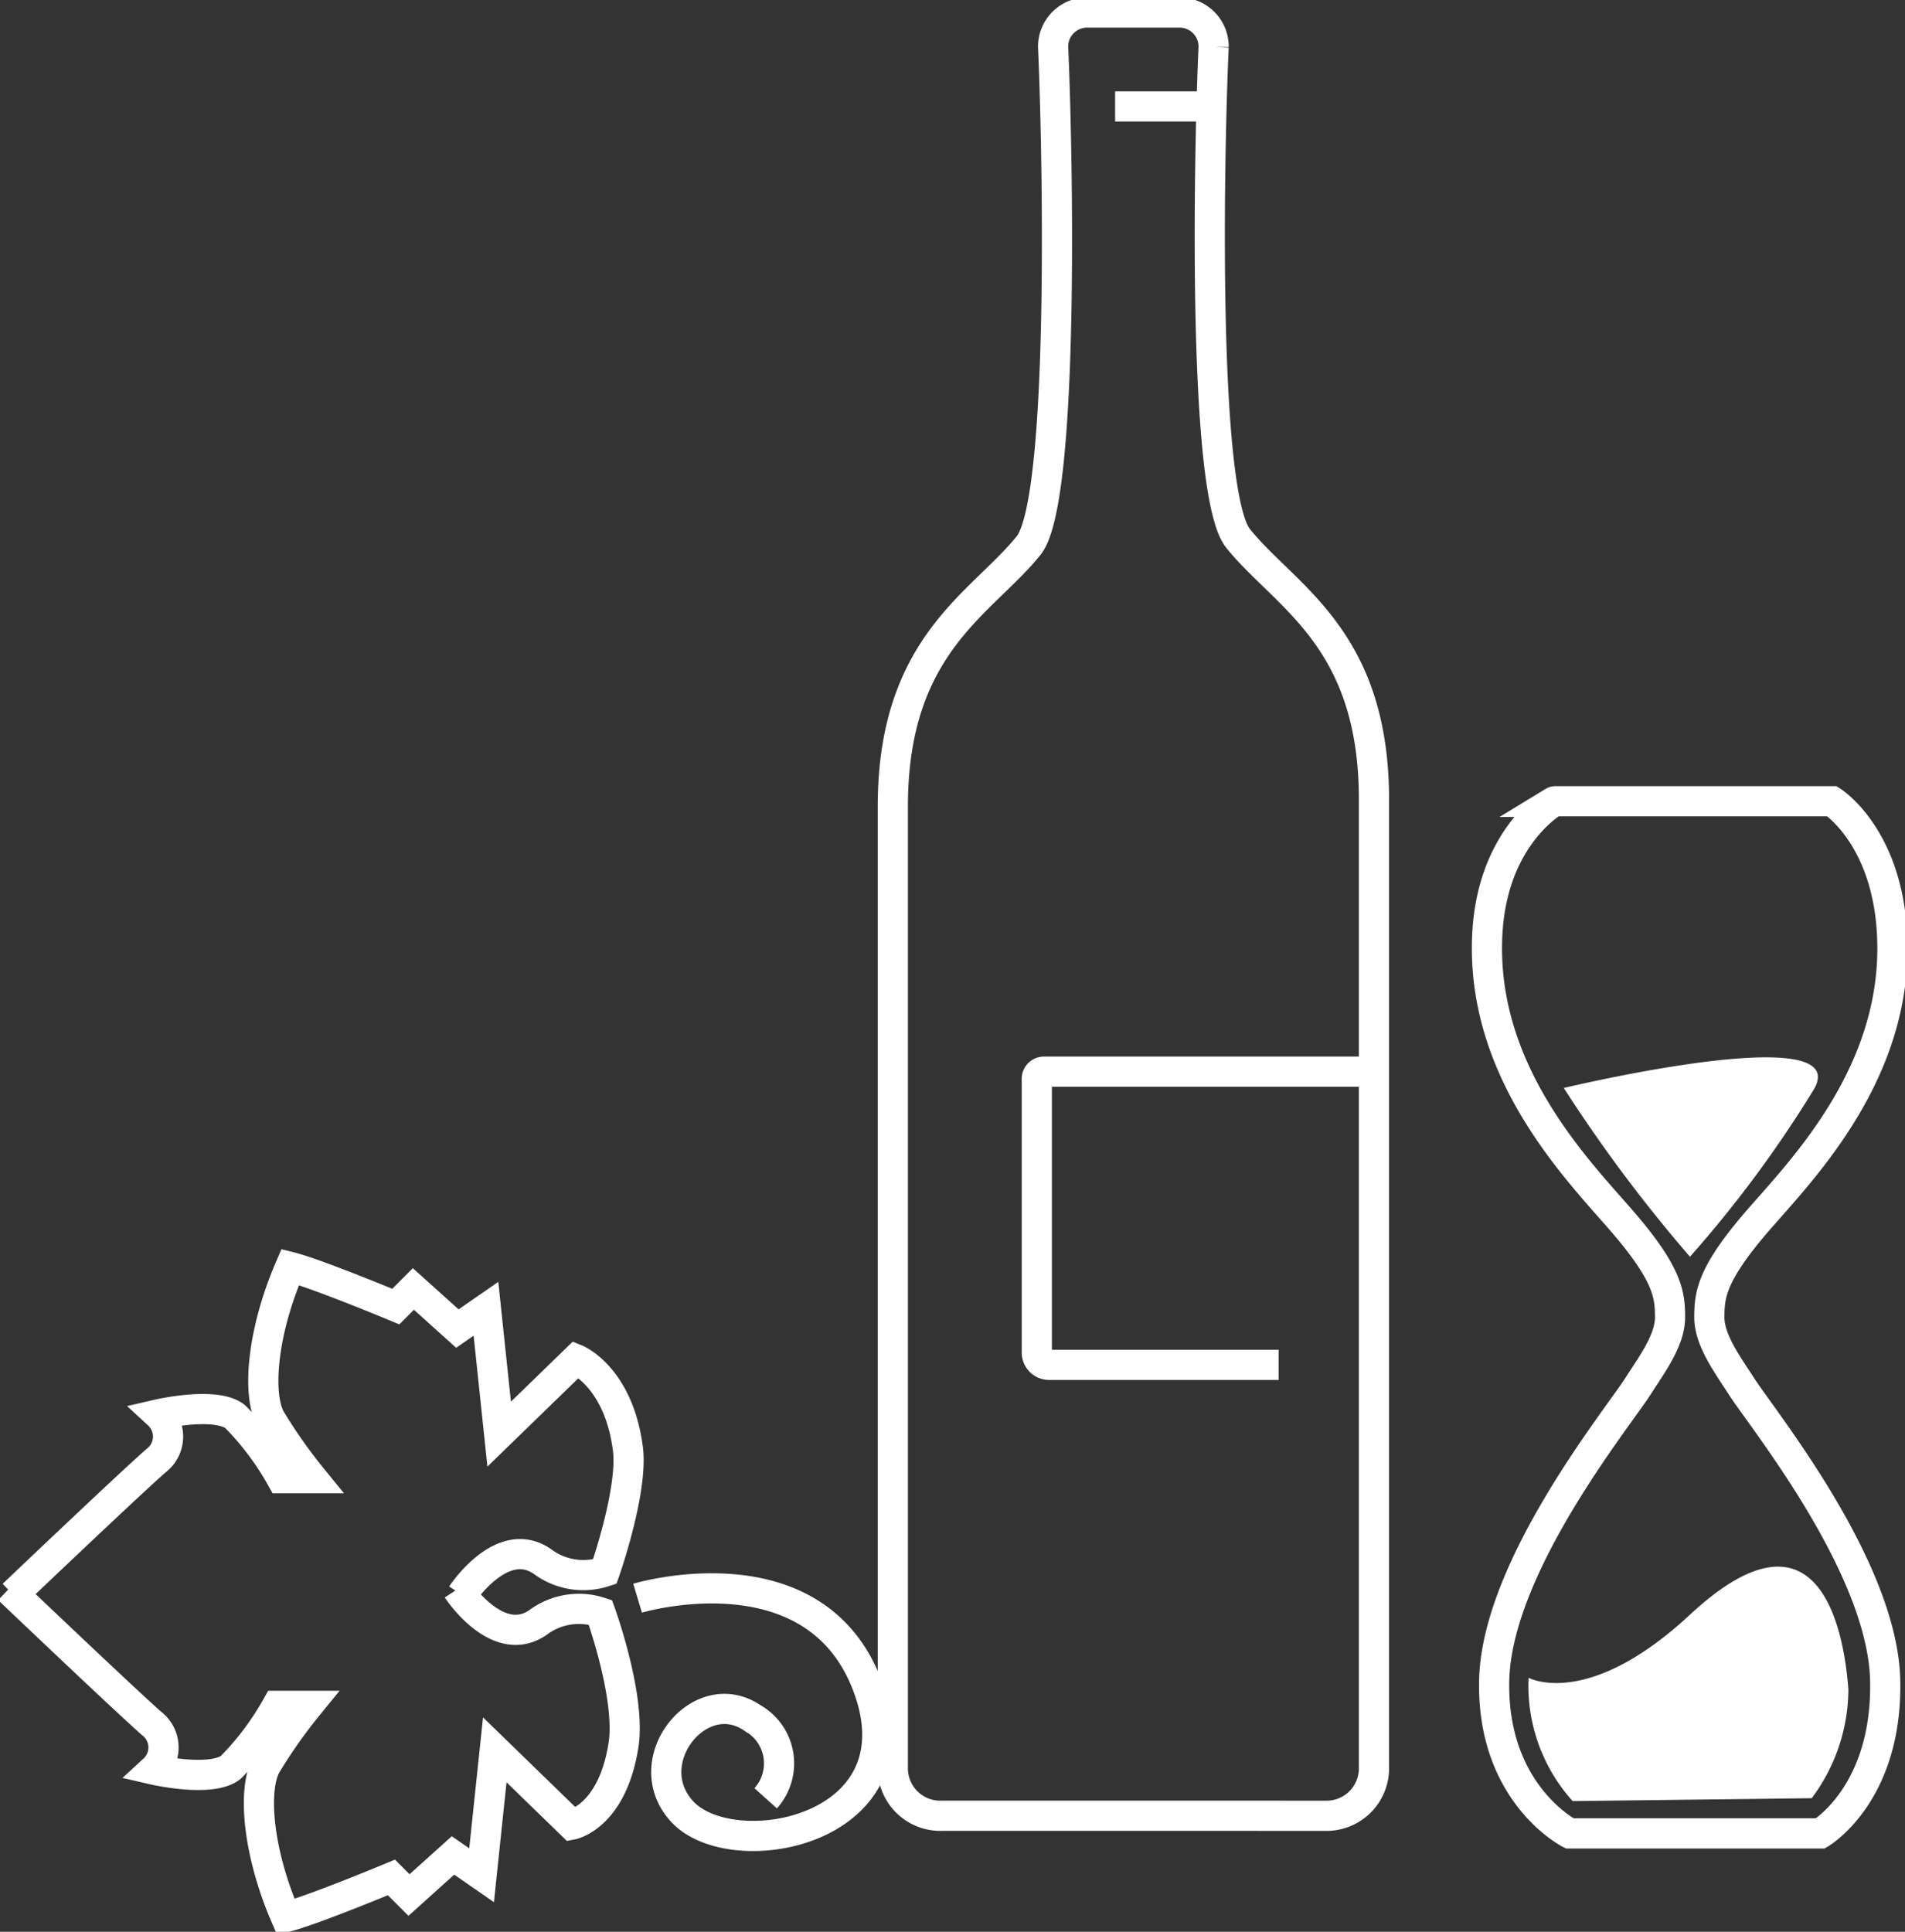
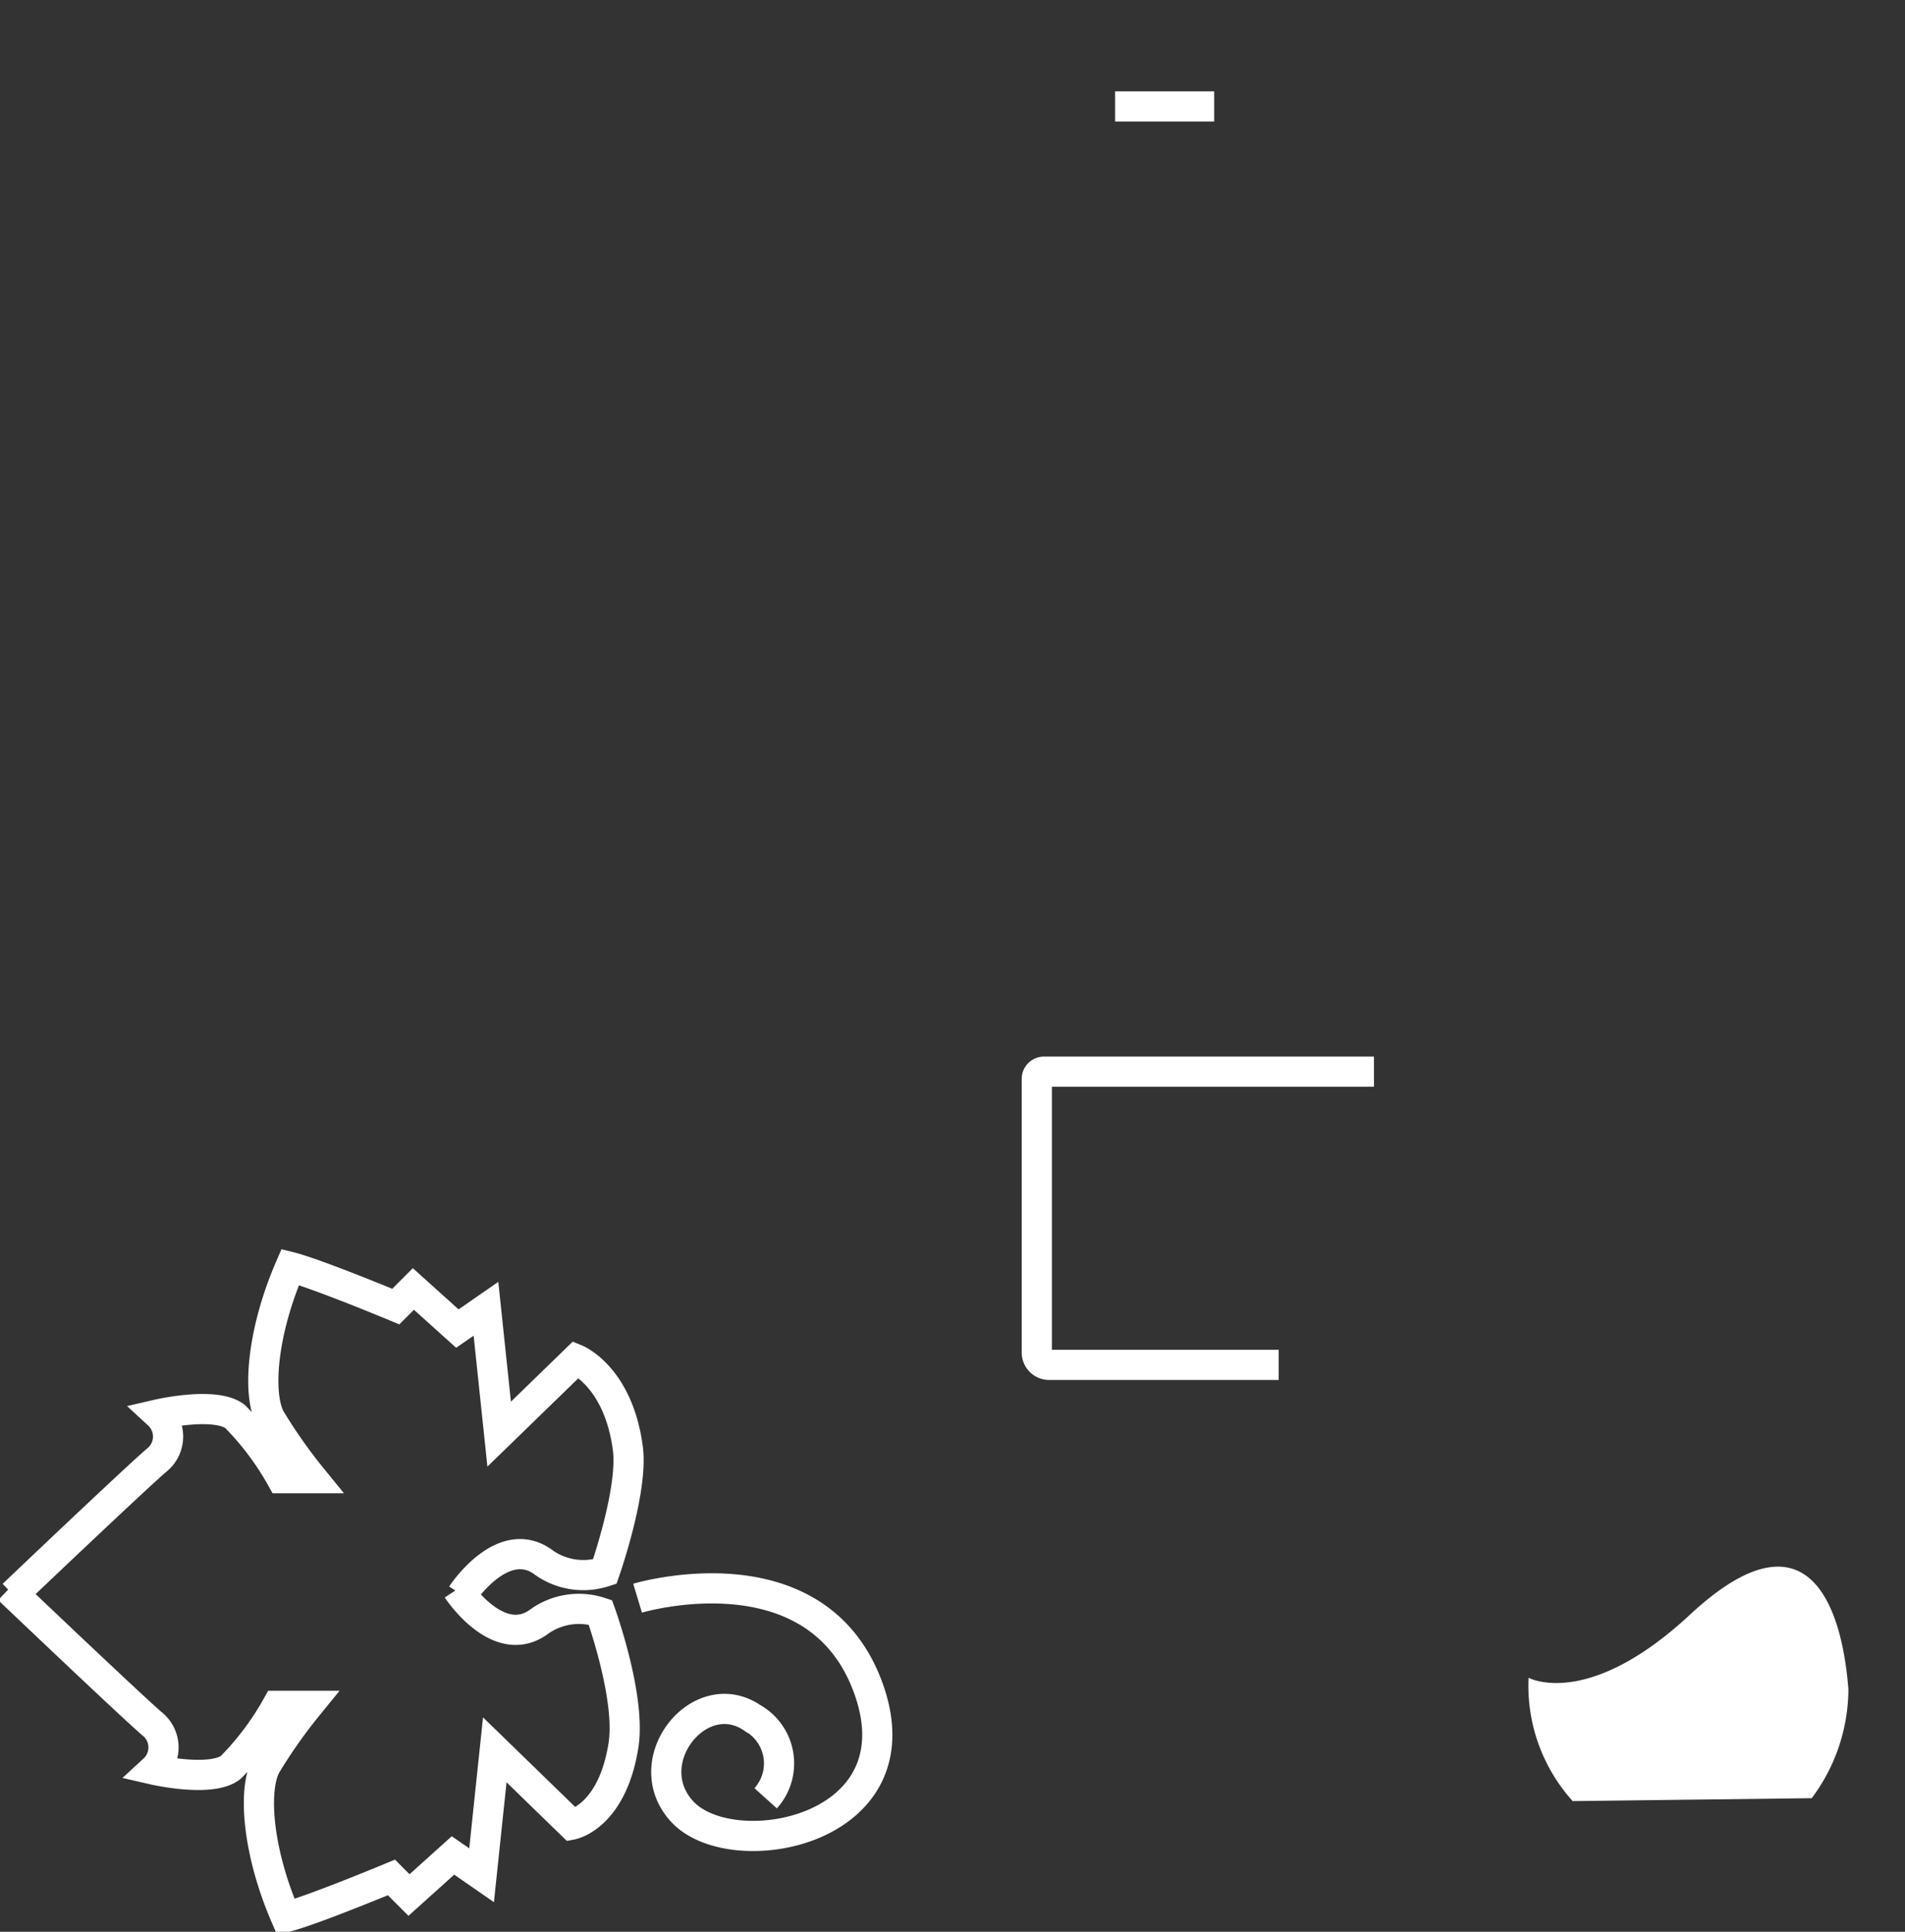
<svg xmlns="http://www.w3.org/2000/svg" width="94.684" height="96" viewBox="0 0 94.684 96">
  <rect x="0" y="0" width="94.684" height="96" fill="#333333" stroke="none" />
  <defs>
    <clipPath id="clip-path">
      <rect id="Rectangle_325" data-name="Rectangle 325" width="94.684" height="96" fill="none" />
    </clipPath>
  </defs>
  <g id="Groupe_406" data-name="Groupe 406" clip-path="url(#clip-path)">
-     <path id="Tracé_691" data-name="Tracé 691" d="M74.779,90.36a2.36,2.36,0,0,0,2.435-2.275V39.852c0-8.062-4.435-10.082-6.753-12.969-1.826-2.275-1.43-19.854-1.216-24.425A1.694,1.694,0,0,0,67.48.75H63.032a1.693,1.693,0,0,0-1.766,1.707c.214,4.63.616,22.5-1.215,24.777C57.734,30.121,53.3,32.141,53.3,40.2V88.084a2.359,2.359,0,0,0,2.435,2.275Z" transform="translate(-8.924 -0.126)" fill="none" stroke="#fff" stroke-miterlimit="10" stroke-width="1.5" />
    <path id="Tracé_692" data-name="Tracé 692" d="M78.653,63.964h-16.4a.358.358,0,0,0-.358.358v13.6a.613.613,0,0,0,.613.613H73.917" transform="translate(-10.363 -10.709)" fill="none" stroke="#fff" stroke-miterlimit="10" stroke-width="1.5" />
    <line id="Ligne_165" data-name="Ligne 165" x2="4.924" transform="translate(55.424 5.289)" fill="none" stroke="#fff" stroke-miterlimit="10" stroke-width="1.5" />
    <path id="Tracé_693" data-name="Tracé 693" d="M23.083,91.911s2.051-3.142,4.1-1.585a3.4,3.4,0,0,0,3.006.437s1.422-4.045,1.148-6.122c-.47-3.579-2.569-4.428-2.569-4.428L24.941,83.93,24.285,77.7l-1.421.984-2.186-1.968-.874.875s-3.936-1.64-5.248-1.968c-1.422,3.28-1.64,6.341-.984,7.544a25.735,25.735,0,0,0,2.077,2.951H14.118a14.136,14.136,0,0,0-2.3-3.061C10.838,82.29,8,82.946,8,82.946a1.5,1.5,0,0,1-.11,2.3C6.52,86.444.78,91.911.78,91.911" transform="translate(-0.131 -12.661)" fill="none" stroke="#fff" stroke-miterlimit="10" stroke-width="1.5" />
    <path id="Tracé_694" data-name="Tracé 694" d="M22.82,94.858s2.051,3.142,4.1,1.585a3.4,3.4,0,0,1,3.006-.437s1.531,4.209,1.148,6.614c-.567,3.565-2.569,3.936-2.569,3.936l-3.826-3.717-.656,6.232-1.421-.984-2.186,1.968-.874-.875s-3.936,1.64-5.248,1.968c-1.422-3.28-1.64-6.341-.984-7.544a25.735,25.735,0,0,1,2.077-2.951H13.855a14.136,14.136,0,0,1-2.3,3.061c-.984.766-3.826.11-3.826.11a1.5,1.5,0,0,0-.11-2.3c-1.366-1.2-7.106-6.669-7.106-6.669" transform="translate(-0.087 -15.882)" fill="none" stroke="#fff" stroke-miterlimit="10" stroke-width="1.5" />
    <path id="Tracé_695" data-name="Tracé 695" d="M38.063,95.294s8.843-2.654,11.45,4.418c2.634,7.145-6.7,8.889-9.22,6.2-2.315-2.478.848-6.457,3.48-4.665a2.59,2.59,0,0,1,.656,3.991" transform="translate(-6.373 -15.873)" fill="none" stroke="#fff" stroke-miterlimit="10" stroke-width="1.5" />
-     <path id="Tracé_696" data-name="Tracé 696" d="M105.918,47.824s2.758,1.725,2.988,6.671c.311,6.664-4.3,11.457-6.555,14.03-2.415,2.76-2.53,3.8-2.53,4.945s.907,2.355,1.61,3.45c1.035,1.61,7.015,8.97,7.13,14.606s-3.22,7.591-3.22,7.591H92.879s-3.867-1.956-3.752-7.591,6.1-13,7.131-14.606c.7-1.095,1.61-2.3,1.61-3.45s-.116-2.185-2.53-4.945c-2.252-2.573-6.865-7.367-6.556-14.03.212-4.557,2.865-6.379,3.28-6.638a.219.219,0,0,1,.121-.032Z" transform="translate(-14.862 -8.007)" fill="none" stroke="#fff" stroke-miterlimit="10" stroke-width="1.5" />
-     <path id="Tracé_697" data-name="Tracé 697" d="M105.825,64.633c1.823-3.427-12.469,0-12.469,0a73.853,73.853,0,0,0,6.271,8.386,58.79,58.79,0,0,0,6.2-8.386" transform="translate(-15.631 -10.566)" fill="#fff" />
    <path id="Tracé_698" data-name="Tracé 698" d="M93.434,105.162l11.886-.145a9.087,9.087,0,0,0,1.823-5.4c-.292-3.865-1.872-9.295-7.875-3.719-5.1,4.74-8.022,3.135-8.022,3.135a8.558,8.558,0,0,0,2.188,6.124" transform="translate(-15.272 -15.657)" fill="#fff" />
  </g>
</svg>